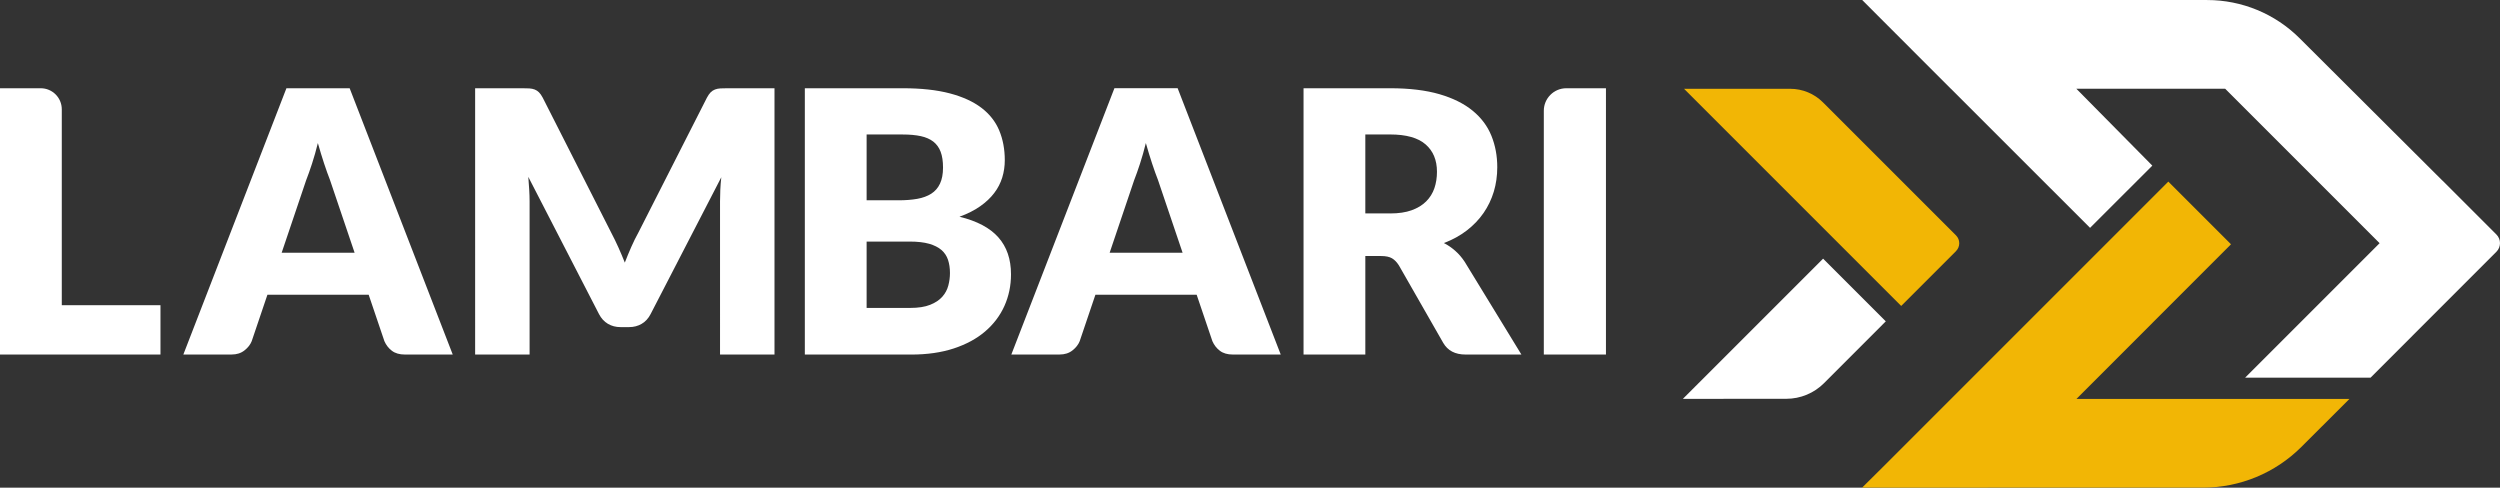
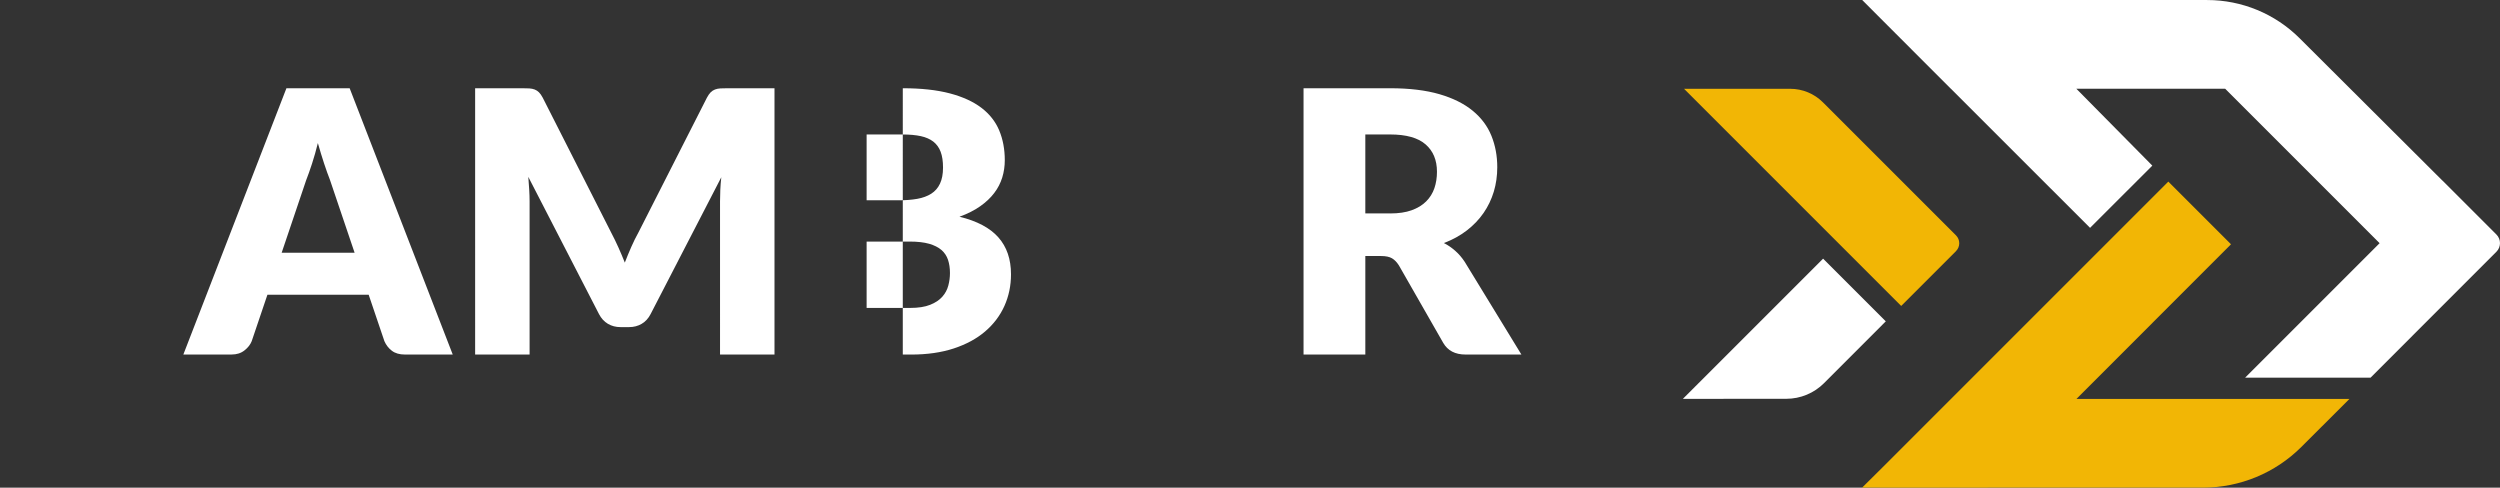
<svg xmlns="http://www.w3.org/2000/svg" id="Camada_2" viewBox="0 0 1532.36 298.92">
  <rect x="0" y="0" width="1532.36" height="298.92" fill="#333333" stroke="none" />
  <defs>
    <style>.cls-1{fill:#fff;}.cls-2{fill:#f2b605;}</style>
  </defs>
  <g id="Camada_1-2">
    <g>
      <g>
-         <path class="cls-1" d="M98.36,187.06v30.25H0V54.09H24.95c7.14,0,12.92,5.78,12.92,12.92v120.05h60.49Z" />
        <path class="cls-1" d="M277.51,217.31h-29.34c-3.29,0-5.94-.76-7.96-2.3-2.02-1.53-3.54-3.49-4.59-5.88l-9.64-28.46h-62.07l-9.63,28.46c-.83,2.09-2.3,3.98-4.43,5.65-2.13,1.69-4.77,2.52-7.9,2.52h-29.57L175.56,54.09h38.76l63.18,163.22Zm-60.16-62.4l-15.12-44.7c-1.12-2.84-2.32-6.18-3.59-10.03-1.27-3.84-2.54-8.01-3.81-12.49-1.12,4.56-2.32,8.78-3.59,12.66-1.27,3.89-2.46,7.24-3.58,10.09l-15.02,44.47h44.7Z" />
        <path class="cls-1" d="M474.72,54.09V217.31h-33.38V123.43c0-2.17,.06-4.52,.17-7.06,.11-2.54,.31-5.12,.61-7.73l-43.35,83.91c-1.35,2.61-3.16,4.59-5.44,5.93-2.28,1.35-4.87,2.02-7.79,2.02h-5.15c-2.91,0-5.5-.67-7.78-2.02-2.28-1.35-4.09-3.33-5.44-5.93l-43.35-84.14c.22,2.69,.41,5.32,.56,7.9,.15,2.57,.23,4.95,.23,7.11v93.88h-33.38V54.09h28.9c1.64,0,3.08,.04,4.31,.1,1.23,.08,2.34,.3,3.31,.68,.97,.38,1.85,.95,2.63,1.73,.79,.78,1.55,1.88,2.3,3.31l42.01,82.79c1.49,2.84,2.93,5.78,4.31,8.85,1.38,3.06,2.7,6.2,3.98,9.41,1.27-3.29,2.59-6.5,3.98-9.64,1.38-3.14,2.85-6.12,4.43-8.96l41.9-82.45c.74-1.42,1.51-2.52,2.29-3.31,.79-.78,1.67-1.36,2.64-1.73,.97-.38,2.07-.6,3.31-.68,1.23-.07,2.67-.1,4.31-.1h28.9Z" />
-         <path class="cls-1" d="M553.36,54.09c11.28,0,20.87,1.05,28.8,3.14,7.91,2.09,14.37,5.04,19.38,8.85,5,3.81,8.65,8.44,10.93,13.89,2.27,5.45,3.41,11.54,3.41,18.26,0,3.66-.52,7.19-1.56,10.59-1.05,3.4-2.69,6.58-4.93,9.52-2.24,2.95-5.12,5.66-8.63,8.12-3.51,2.47-7.73,4.6-12.66,6.39,10.76,2.62,18.71,6.83,23.86,12.66,5.15,5.82,7.73,13.37,7.73,22.63,0,6.95-1.35,13.4-4.03,19.39-2.69,5.97-6.63,11.18-11.82,15.63-5.19,4.44-11.6,7.91-19.22,10.42-7.61,2.5-16.32,3.75-26.1,3.75h-65.2V54.09h60.04Zm-22.17,28.34v40.34h19.72c4.18,0,7.95-.3,11.31-.89,3.36-.6,6.22-1.65,8.57-3.14,2.35-1.5,4.14-3.55,5.37-6.17,1.23-2.61,1.86-5.9,1.86-9.85s-.49-7.11-1.46-9.69c-.97-2.57-2.47-4.64-4.48-6.22-2.02-1.56-4.57-2.68-7.67-3.36-3.1-.67-6.78-1.01-11.04-1.01h-22.17Zm26.66,106.31c5,0,9.09-.63,12.26-1.9,3.17-1.26,5.66-2.91,7.45-4.93,1.79-2.02,3.02-4.3,3.69-6.83,.68-2.54,1.02-5.12,1.02-7.73,0-2.99-.4-5.68-1.18-8.06-.79-2.39-2.13-4.41-4.03-6.06-1.91-1.64-4.43-2.91-7.56-3.81-3.14-.89-7.1-1.35-11.88-1.35h-26.43v40.67h26.66Z" />
-         <path class="cls-1" d="M785.02,217.31h-29.34c-3.29,0-5.94-.76-7.96-2.3-2.02-1.53-3.54-3.49-4.59-5.88l-9.64-28.46h-62.07l-9.63,28.46c-.83,2.09-2.3,3.98-4.43,5.65-2.13,1.69-4.77,2.52-7.9,2.52h-29.57l63.18-163.22h38.76l63.18,163.22Zm-60.16-62.4l-15.12-44.7c-1.12-2.84-2.32-6.18-3.59-10.03-1.27-3.84-2.54-8.01-3.81-12.49-1.12,4.56-2.32,8.78-3.59,12.66-1.27,3.89-2.46,7.24-3.58,10.09l-15.02,44.47h44.7Z" />
+         <path class="cls-1" d="M553.36,54.09c11.28,0,20.87,1.05,28.8,3.14,7.91,2.09,14.37,5.04,19.38,8.85,5,3.81,8.65,8.44,10.93,13.89,2.27,5.45,3.41,11.54,3.41,18.26,0,3.66-.52,7.19-1.56,10.59-1.05,3.4-2.69,6.58-4.93,9.52-2.24,2.95-5.12,5.66-8.63,8.12-3.51,2.47-7.73,4.6-12.66,6.39,10.76,2.62,18.71,6.83,23.86,12.66,5.15,5.82,7.73,13.37,7.73,22.63,0,6.95-1.35,13.4-4.03,19.39-2.69,5.97-6.63,11.18-11.82,15.63-5.19,4.44-11.6,7.91-19.22,10.42-7.61,2.5-16.32,3.75-26.1,3.75h-65.2h60.04Zm-22.17,28.34v40.34h19.72c4.18,0,7.95-.3,11.31-.89,3.36-.6,6.22-1.65,8.57-3.14,2.35-1.5,4.14-3.55,5.37-6.17,1.23-2.61,1.86-5.9,1.86-9.85s-.49-7.11-1.46-9.69c-.97-2.57-2.47-4.64-4.48-6.22-2.02-1.56-4.57-2.68-7.67-3.36-3.1-.67-6.78-1.01-11.04-1.01h-22.17Zm26.66,106.31c5,0,9.09-.63,12.26-1.9,3.17-1.26,5.66-2.91,7.45-4.93,1.79-2.02,3.02-4.3,3.69-6.83,.68-2.54,1.02-5.12,1.02-7.73,0-2.99-.4-5.68-1.18-8.06-.79-2.39-2.13-4.41-4.03-6.06-1.91-1.64-4.43-2.91-7.56-3.81-3.14-.89-7.1-1.35-11.88-1.35h-26.43v40.67h26.66Z" />
        <path class="cls-1" d="M932.55,217.31h-34.28c-6.35,0-10.91-2.39-13.67-7.17l-27.11-47.39c-1.27-2.02-2.69-3.49-4.26-4.42-1.57-.93-3.82-1.4-6.73-1.4h-9.63v60.38h-37.87V54.09h53.1c11.8,0,21.86,1.22,30.19,3.64,8.33,2.43,15.12,5.81,20.38,10.14,5.27,4.33,9.1,9.45,11.48,15.35,2.39,5.9,3.59,12.32,3.59,19.26,0,5.3-.71,10.31-2.13,15.02-1.42,4.7-3.51,9.05-6.27,13.05-2.76,3.99-6.18,7.56-10.25,10.7-4.07,3.14-8.76,5.71-14.06,7.73,2.47,1.26,4.79,2.85,6.95,4.76,2.17,1.9,4.11,4.16,5.82,6.77l34.73,56.8Zm-80.44-86.48c5.15,0,9.54-.65,13.16-1.96,3.63-1.31,6.59-3.12,8.91-5.44,2.31-2.32,3.99-5.02,5.04-8.12,1.05-3.1,1.56-6.44,1.56-10.03,0-7.17-2.33-12.76-7-16.8-4.66-4.04-11.9-6.06-21.68-6.06h-15.23v48.4h15.23Z" />
-         <path class="cls-1" d="M984.35,217.31h-38.08V67.89c0-7.62,6.18-13.8,13.8-13.8h24.29V217.31Z" />
      </g>
      <g>
        <path class="cls-2" d="M1367.48,149.74l-38.43-38.43-173.74,173.75-13.94,13.83h.1l76.95,.02,.02-.02h131.89c22.59,0,44.25-8.96,60.24-24.91l29.5-29.44h-167.33l94.73-94.81Z" />
        <path class="cls-1" d="M1497.03,110.6l-.03,.03-87.48-87.2C1394.49,8.44,1374.13,.03,1352.9,.02l-211.47-.02,12.21,12.25,42.11,42.13h.03l85.31,85.28,38.16-38.14-46.58-47.14h91.21l94.68,94.68-82.41,82.41,76.86,.02,77.15-77.18c2.92-2.92,2.92-7.65,0-10.57l-33.14-33.14Z" />
        <path class="cls-2" d="M1198.91,153.93c2.67-2.67,2.67-7,0-9.67l-81.55-81.53c-5.32-5.32-12.53-8.3-20.05-8.3l-65.06,.02,133.08,133.08,33.59-33.59Z" />
        <path class="cls-1" d="M1117.45,158.54l-85.94,85.94,63.41-.04c8.67,0,16.97-3.45,23.1-9.58l37.86-37.89-38.43-38.43Z" />
      </g>
    </g>
  </g>
</svg>